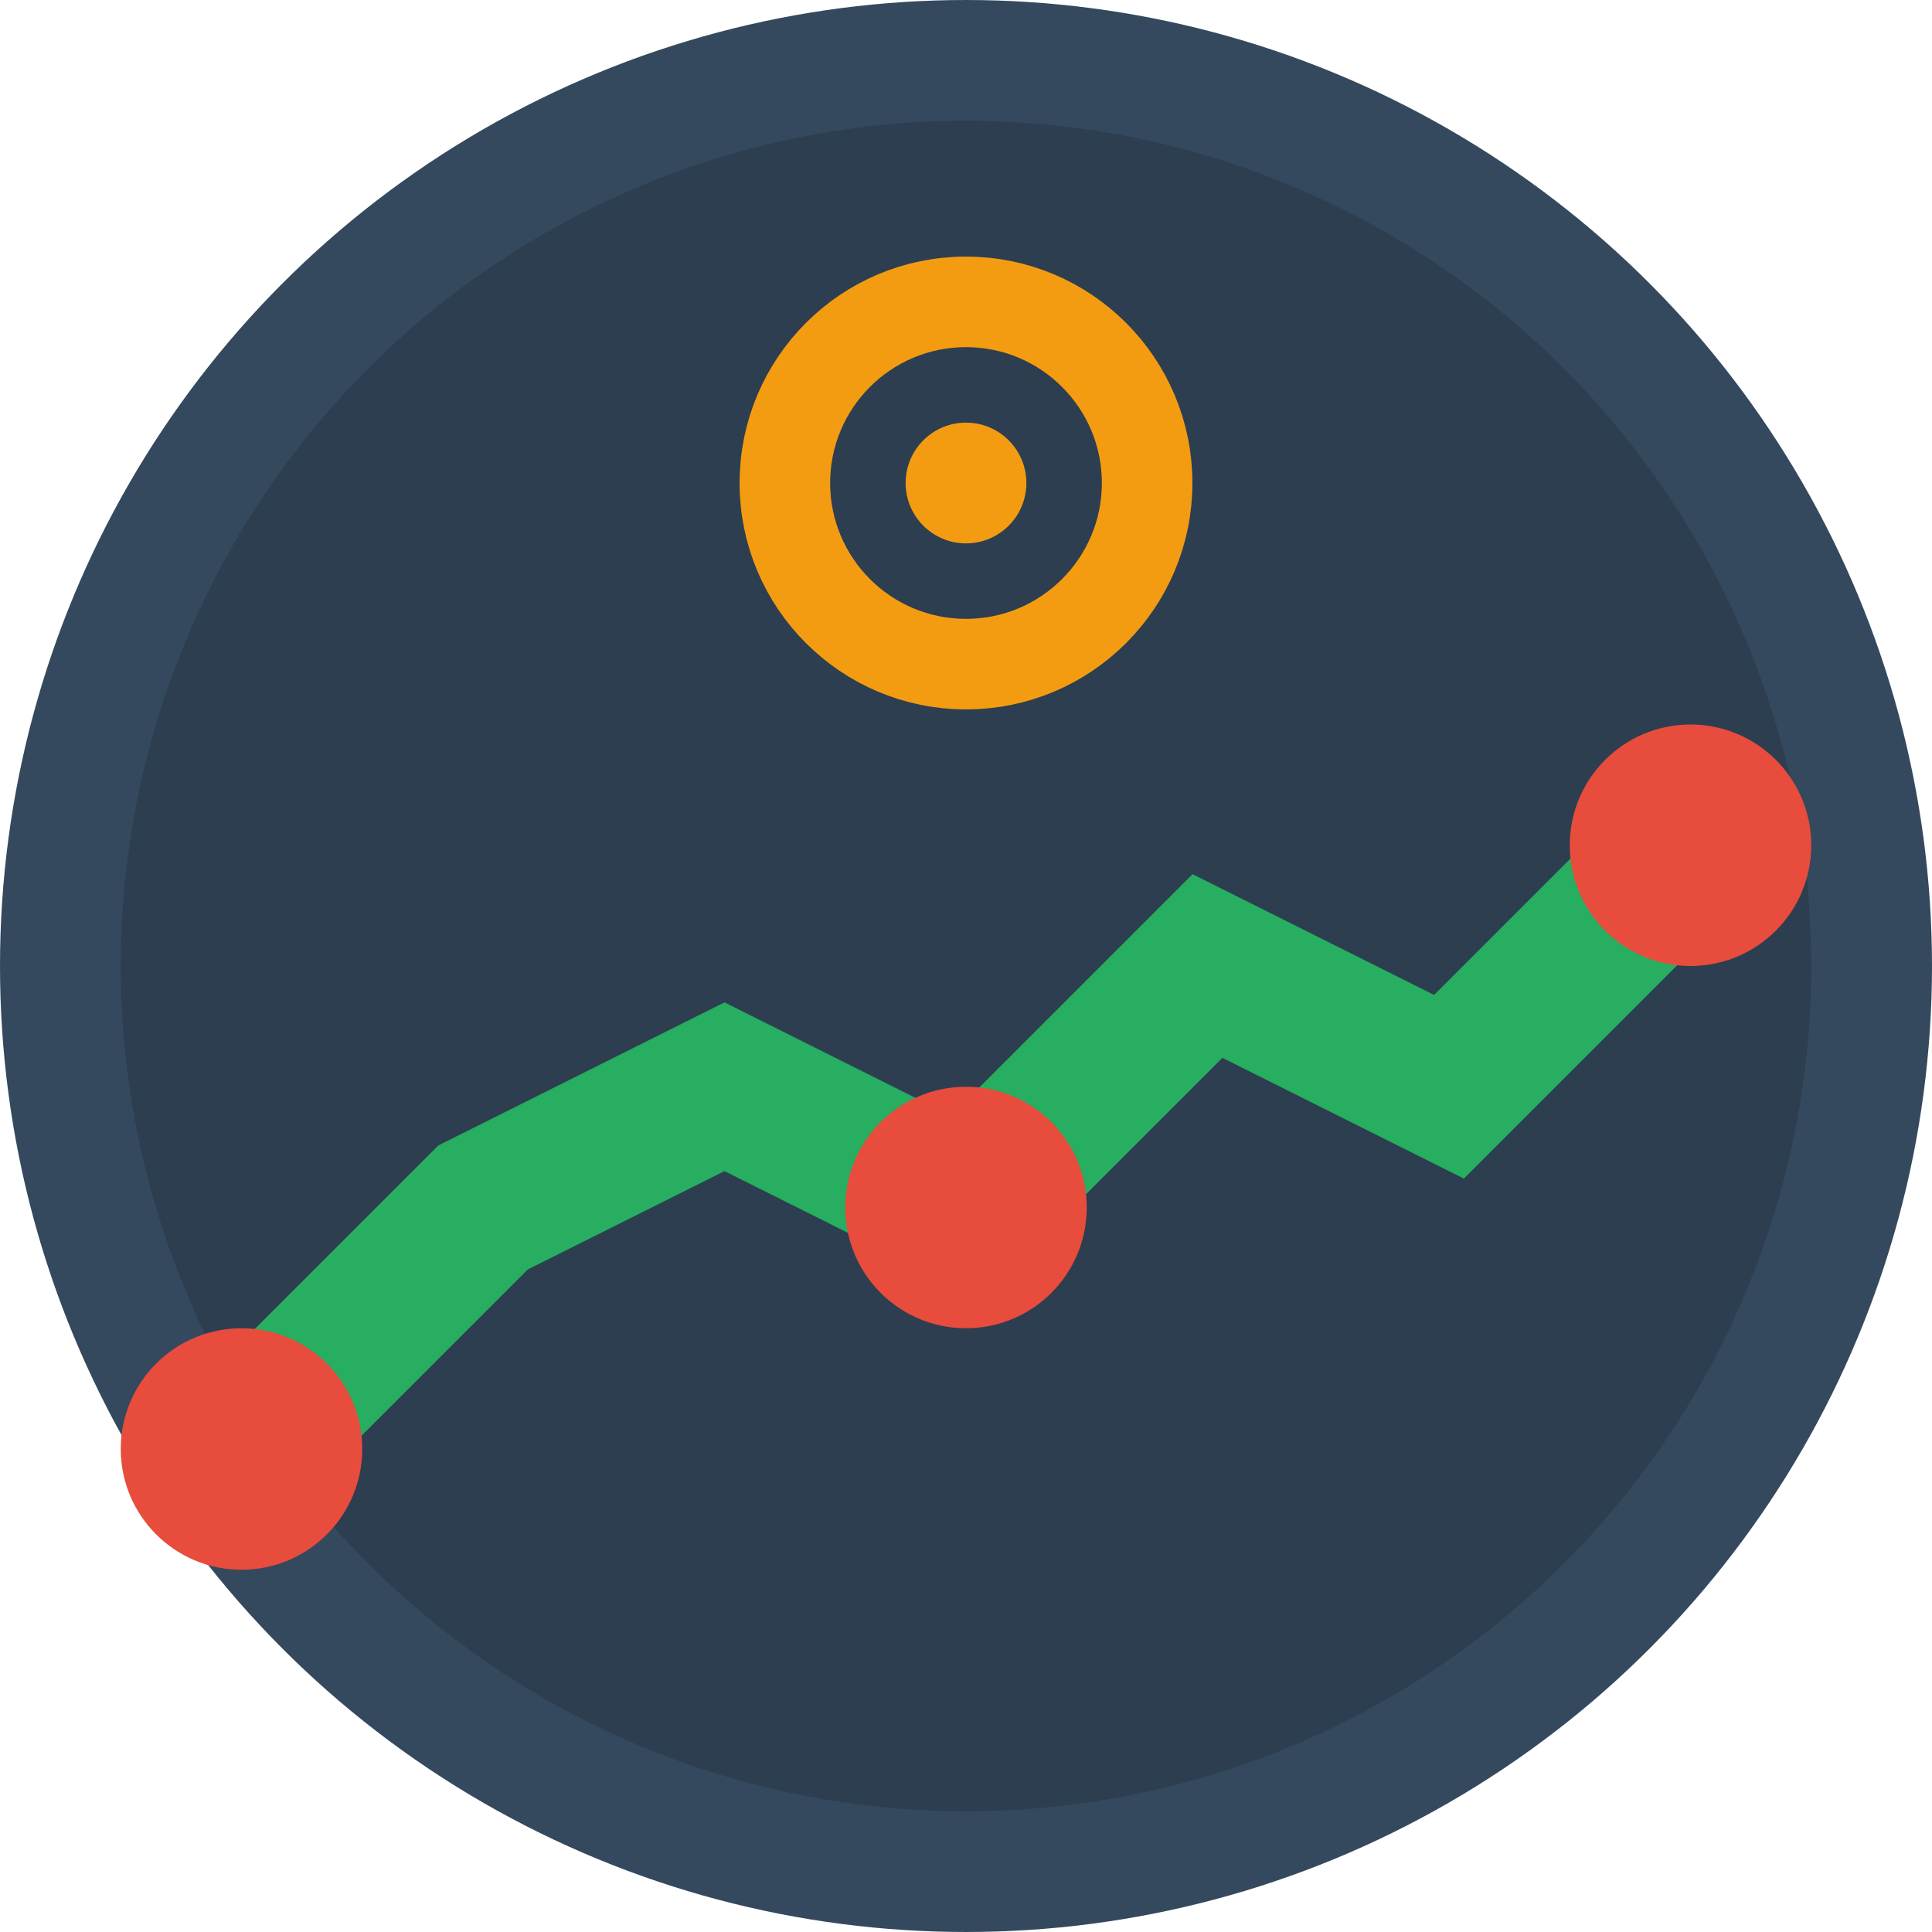
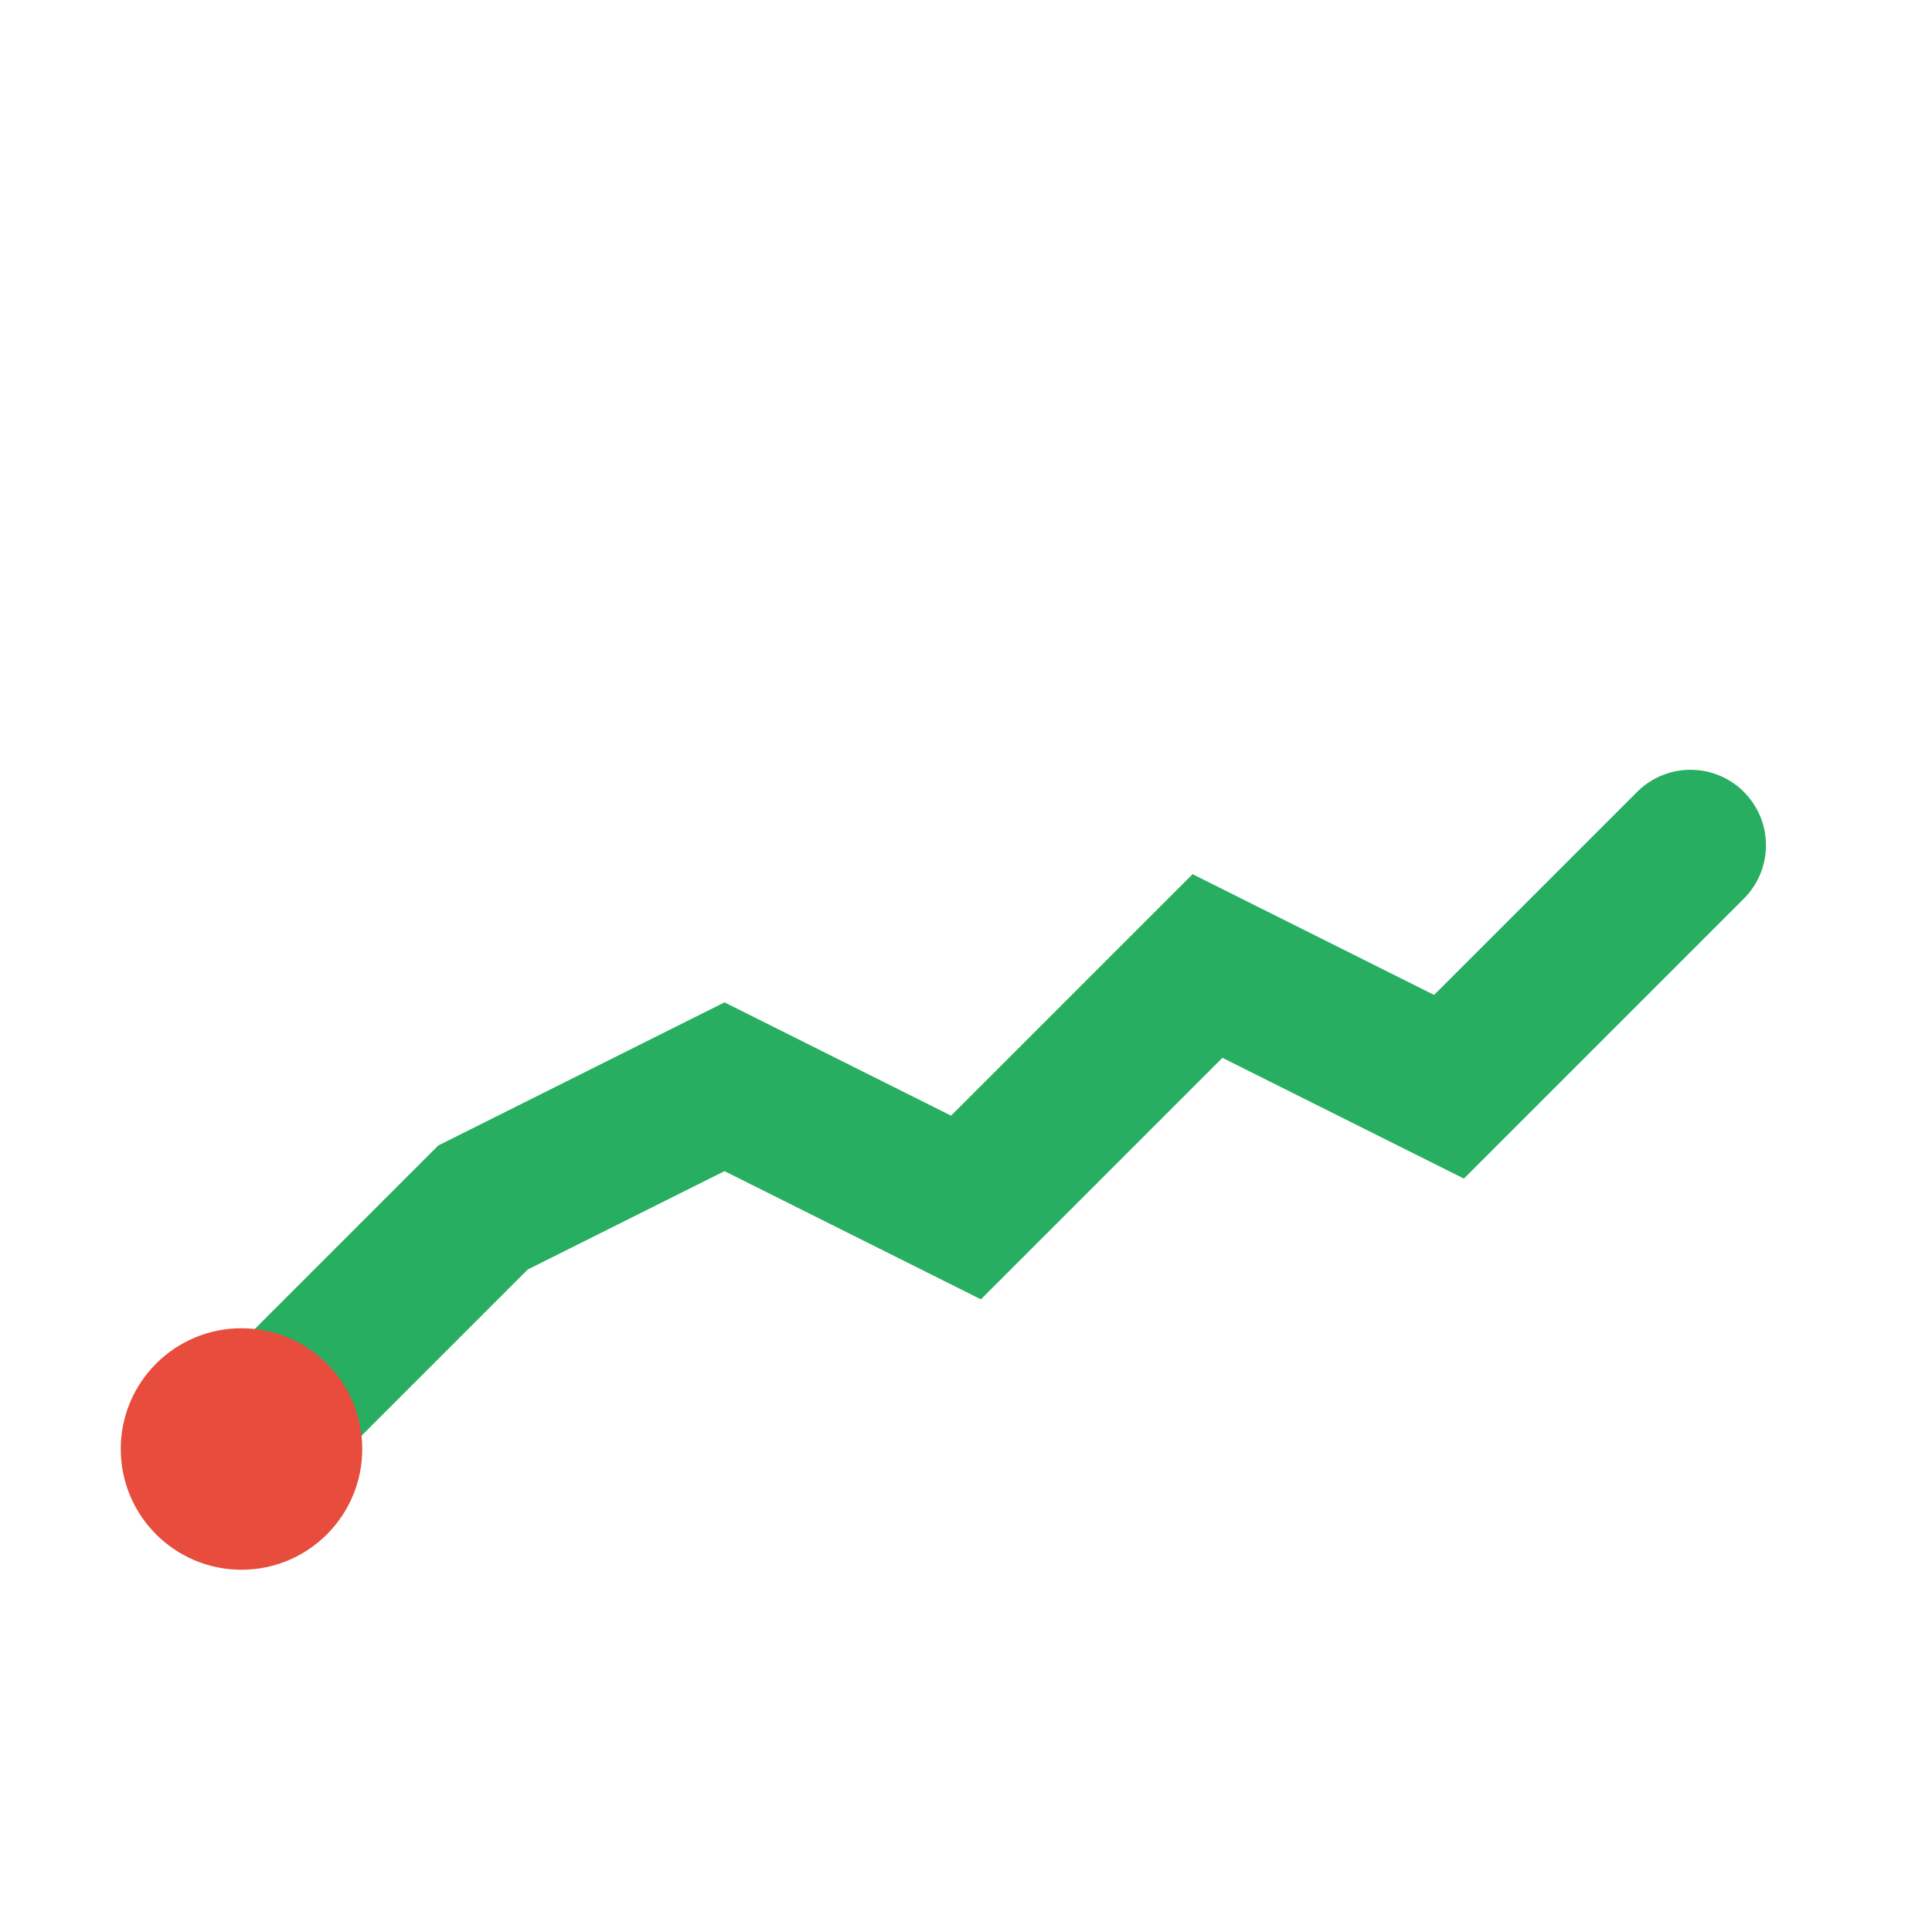
<svg xmlns="http://www.w3.org/2000/svg" width="32" height="32" viewBox="0 0 32 32">
-   <circle cx="16" cy="16" r="15" fill="#2c3e50" stroke="#34495e" stroke-width="2" />
  <polyline points="4,24 8,20 12,18 16,20 20,16 24,18 28,14" fill="none" stroke="#27ae60" stroke-width="2.5" stroke-linecap="round" />
  <circle cx="4" cy="24" r="2" fill="#e74c3c" />
-   <circle cx="16" cy="20" r="2" fill="#e74c3c" />
-   <circle cx="28" cy="14" r="2" fill="#e74c3c" />
-   <circle cx="16" cy="8" r="3" fill="none" stroke="#f39c12" stroke-width="1.5" />
-   <circle cx="16" cy="8" r="1" fill="#f39c12" />
</svg>